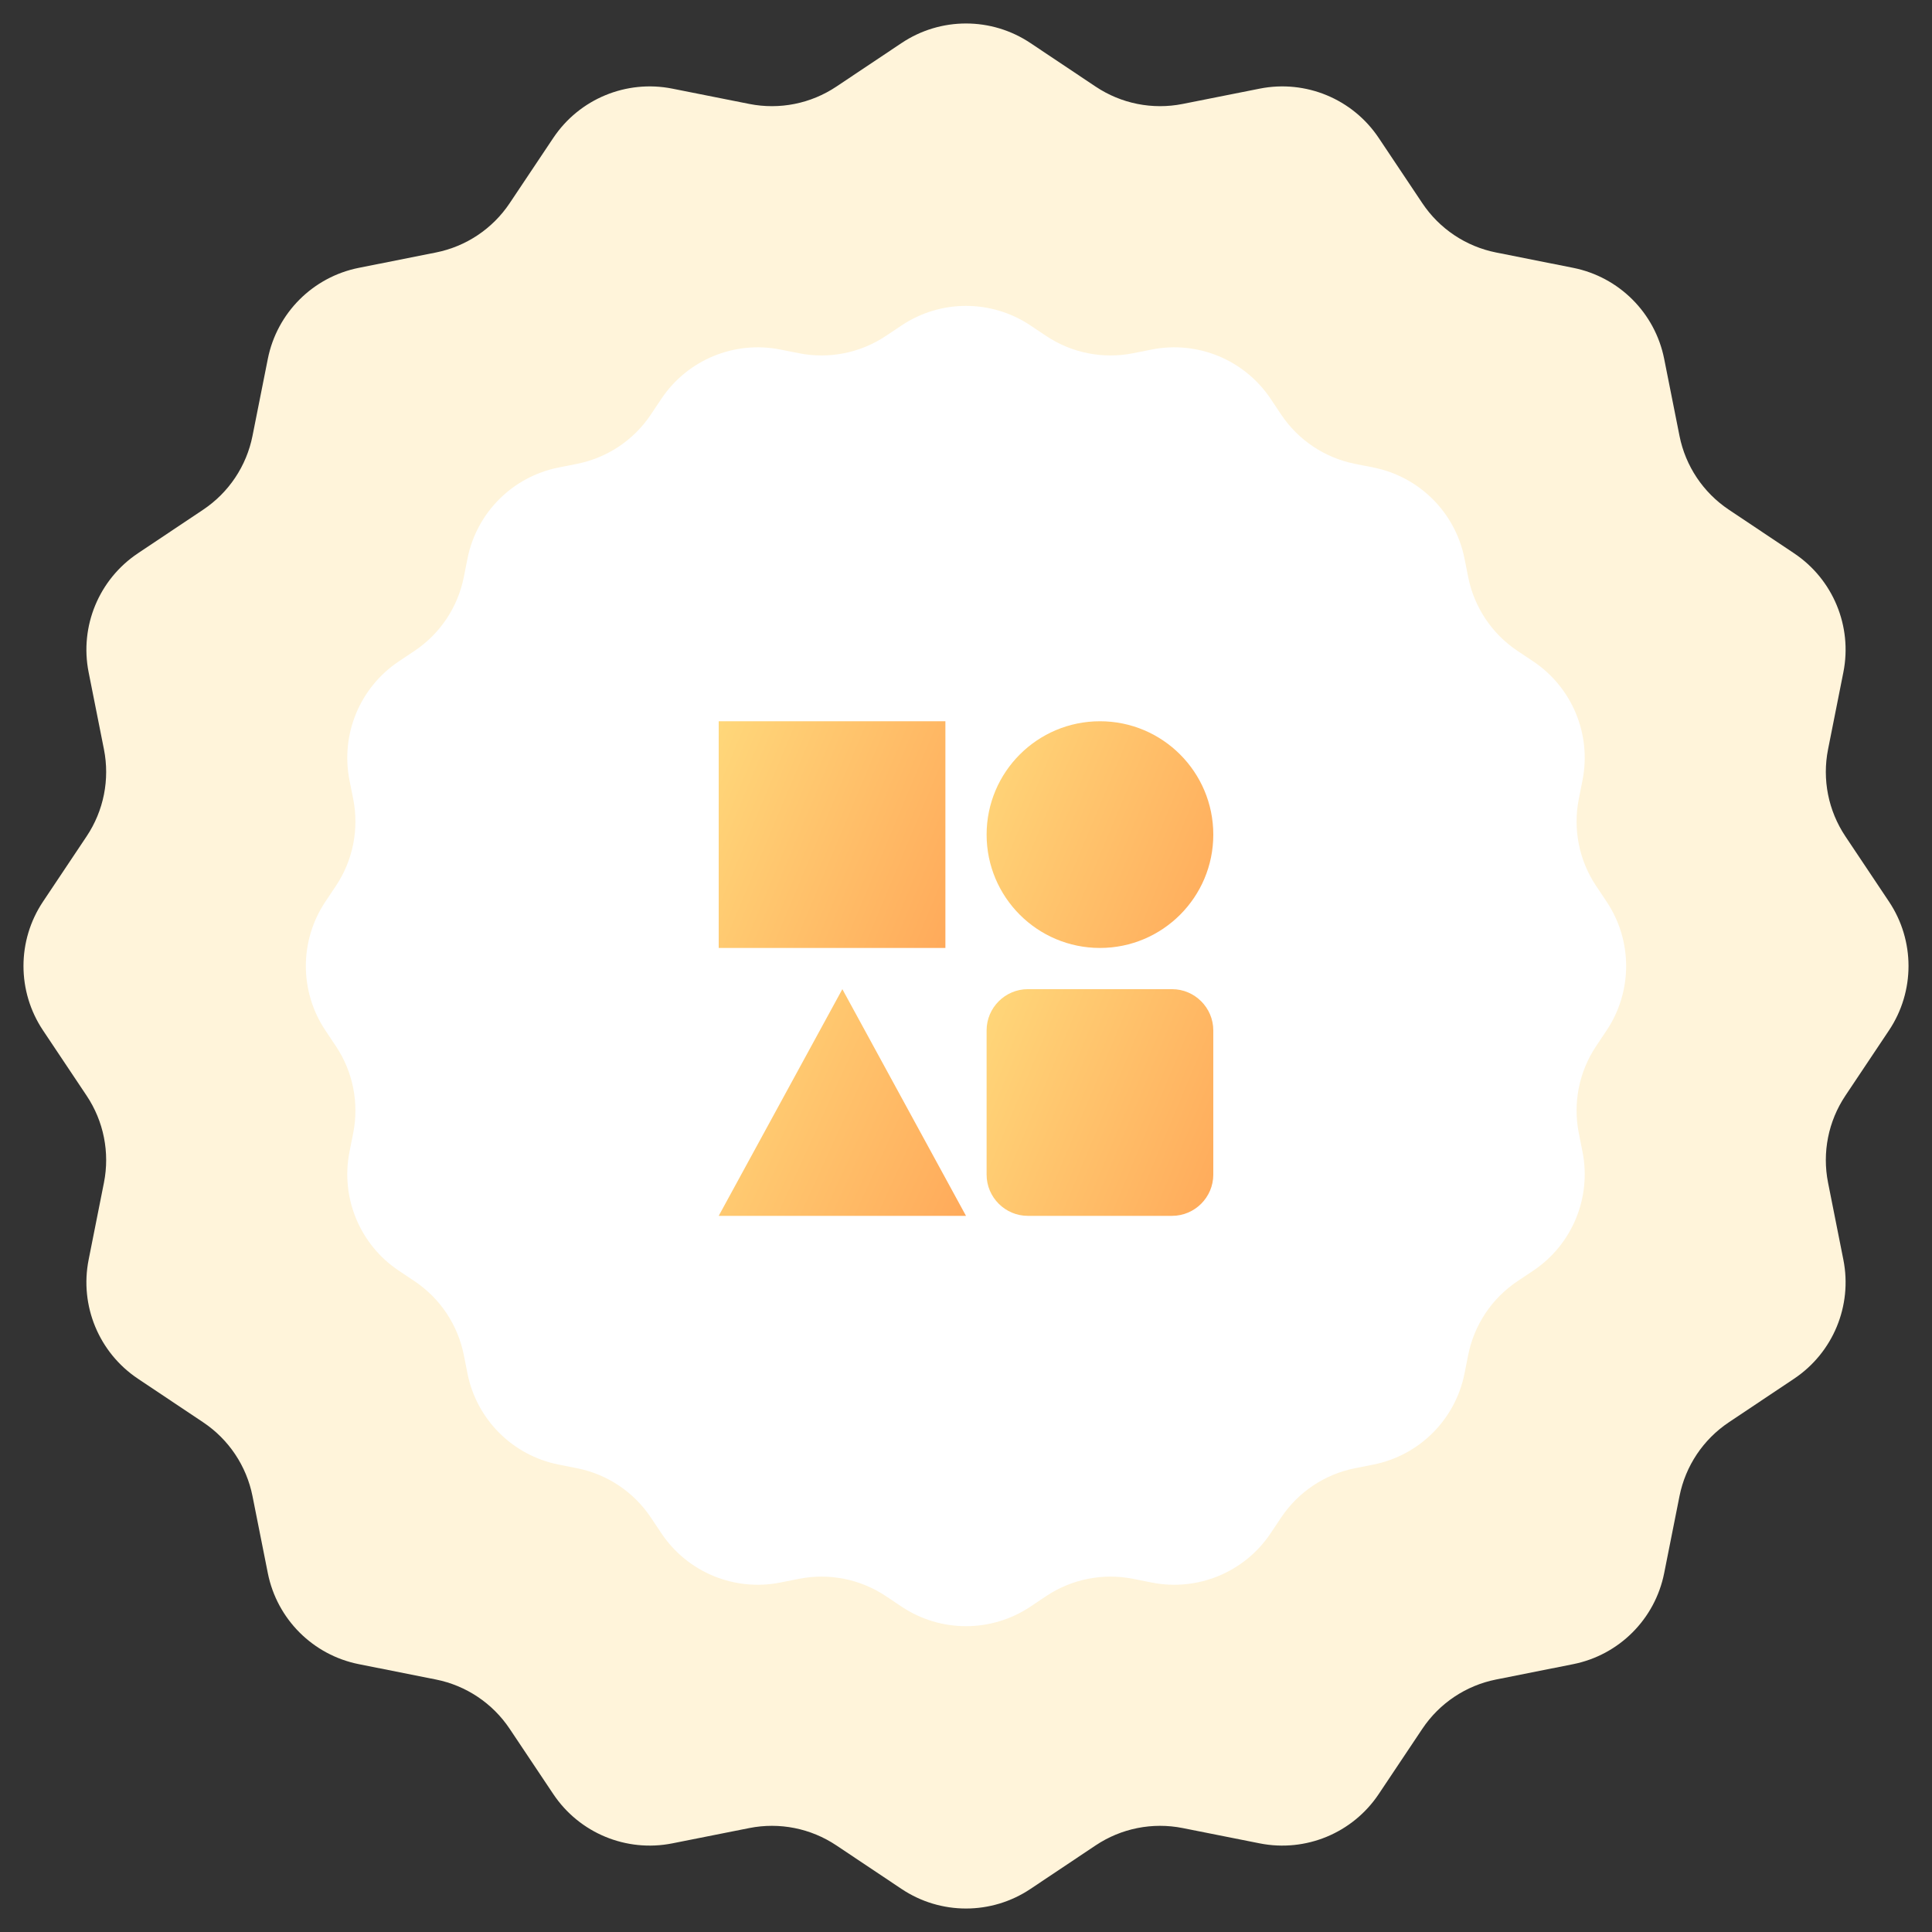
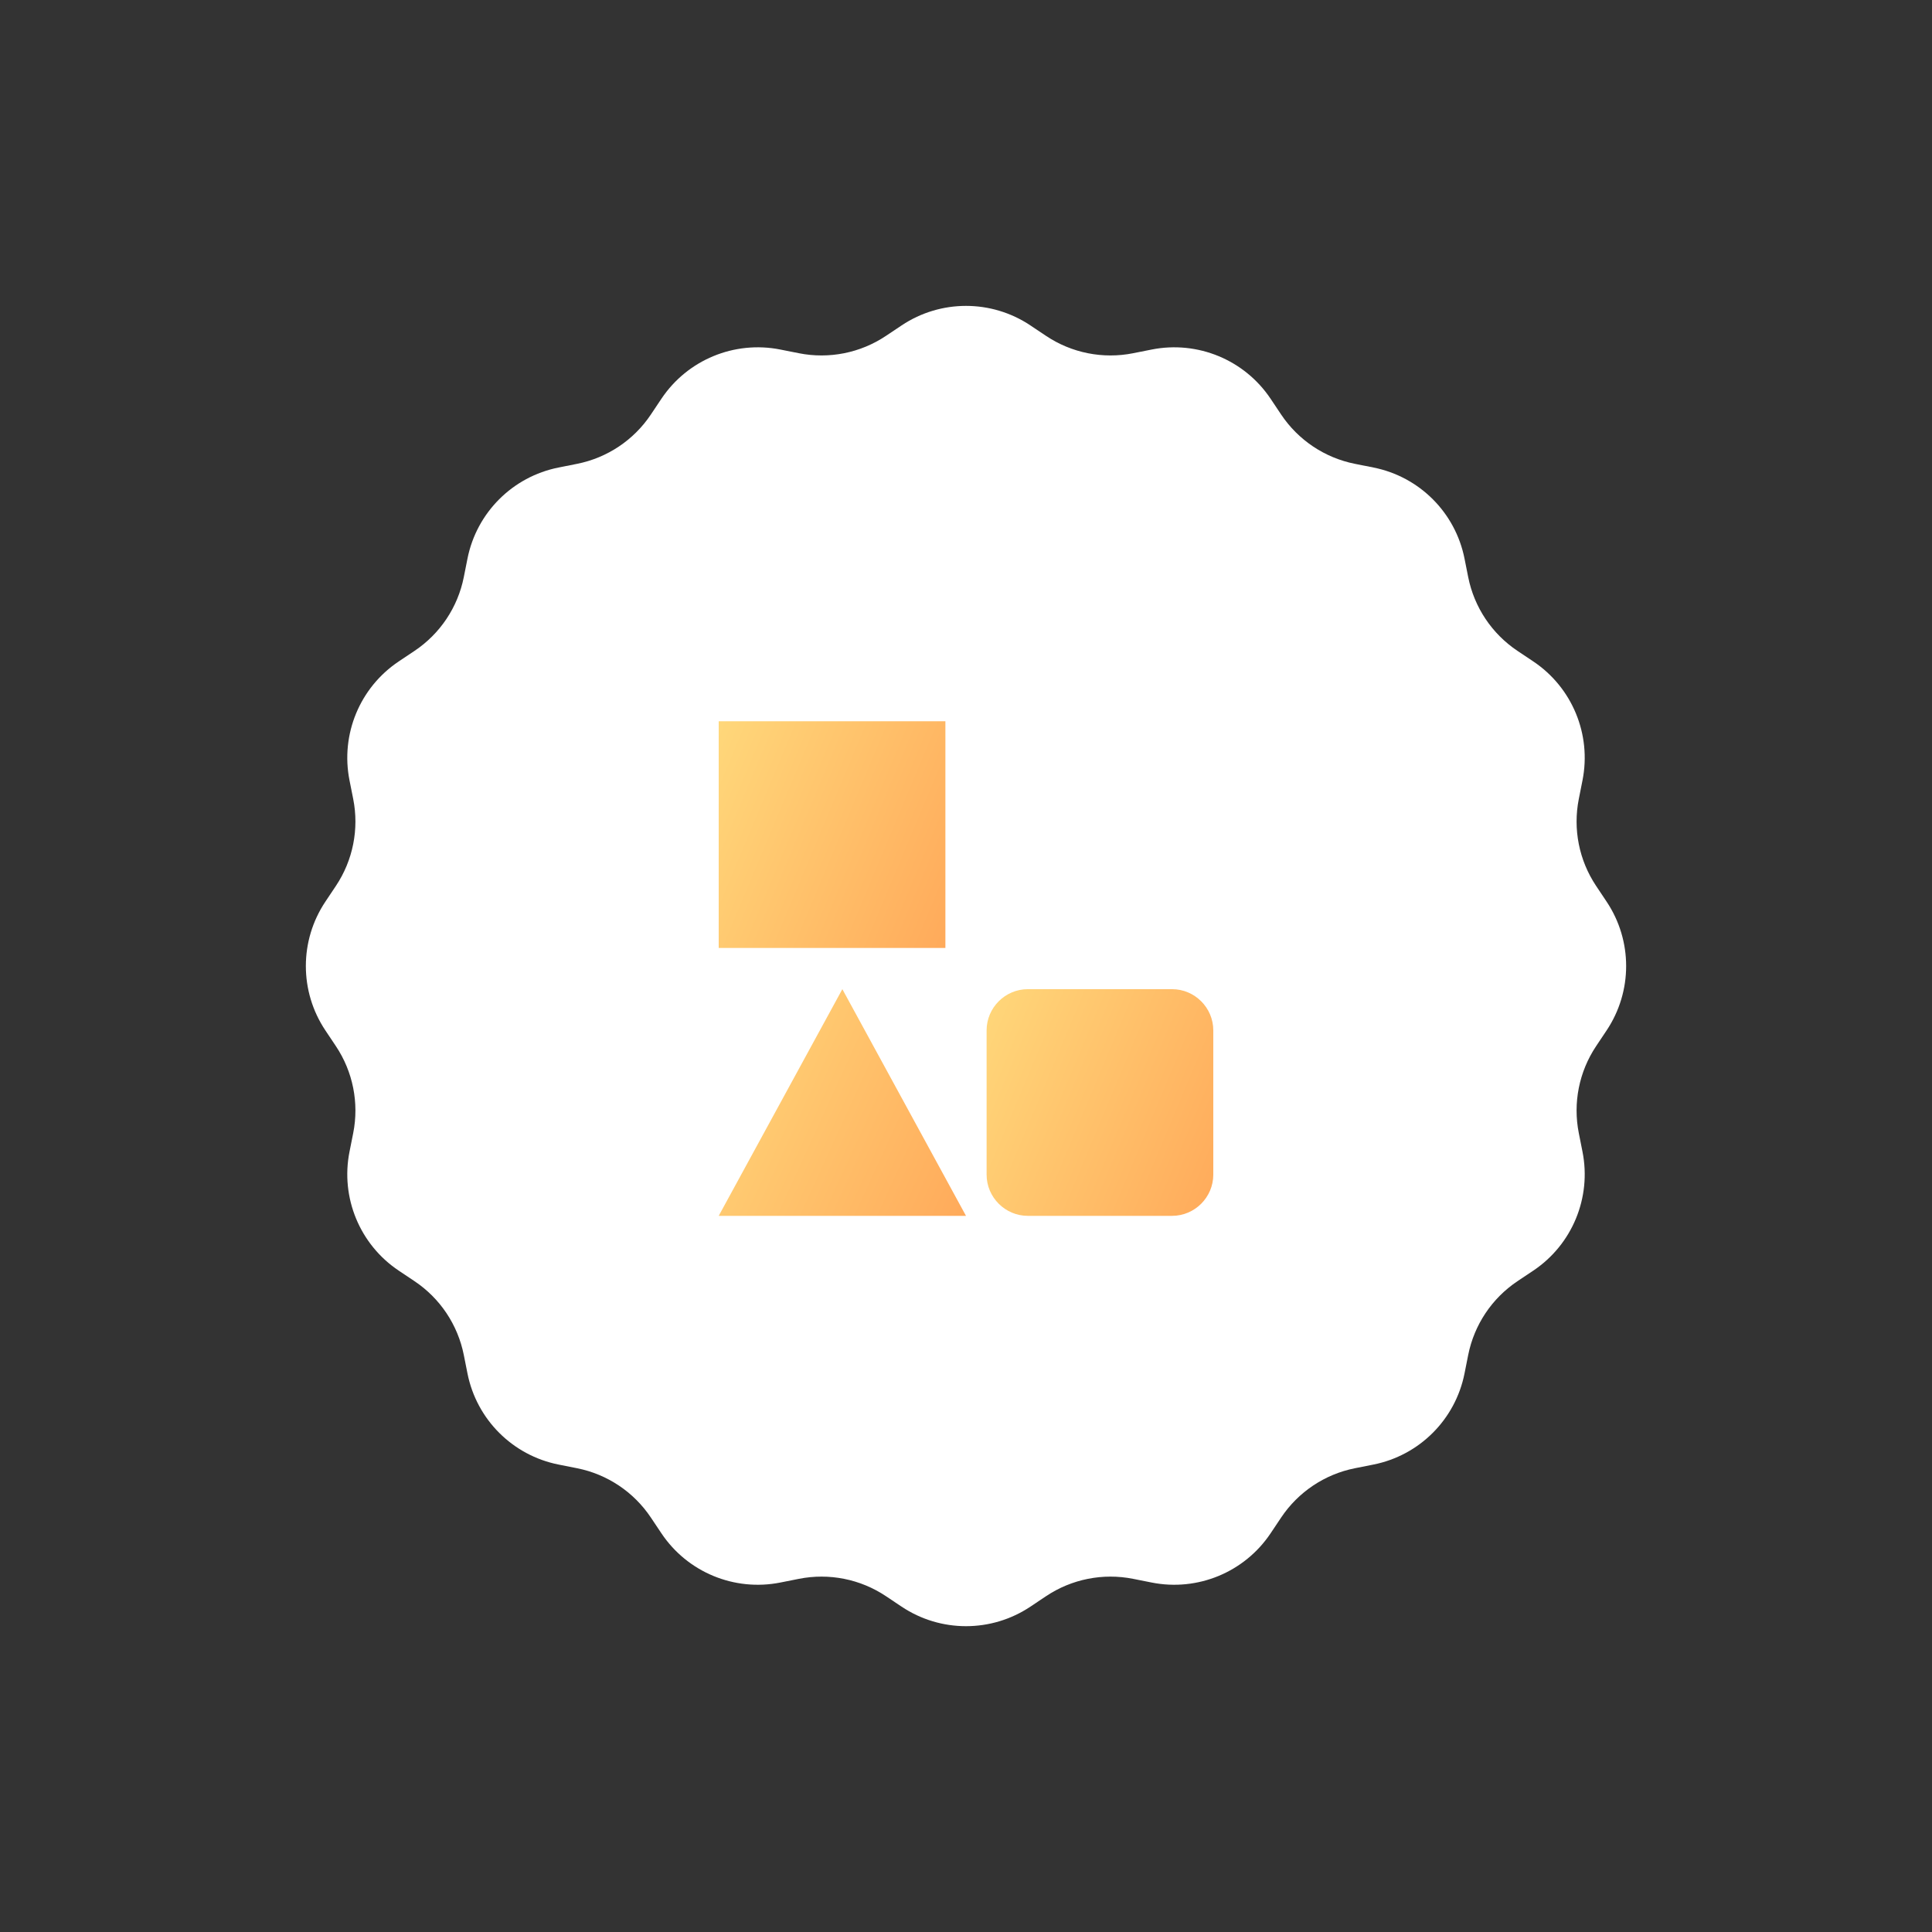
<svg xmlns="http://www.w3.org/2000/svg" width="200" height="200" viewBox="0 0 200 200" fill="none">
  <rect x="0" y="0" width="200" height="200" fill="#333333" stroke="none" />
-   <path d="M93.334 4.453C97.369 1.757 102.631 1.757 106.666 4.453L113.426 8.969C116.072 10.736 119.311 11.381 122.432 10.76L130.406 9.175C135.165 8.229 140.026 10.242 142.723 14.277L147.24 21.036C149.008 23.682 151.754 25.517 154.875 26.138L162.849 27.725C167.608 28.672 171.328 32.392 172.275 37.151L173.862 45.125C174.483 48.246 176.318 50.992 178.964 52.76L185.723 57.277C189.758 59.974 191.771 64.835 190.825 69.594L189.24 77.568C188.619 80.689 189.264 83.928 191.031 86.574L195.547 93.334C198.243 97.369 198.243 102.631 195.547 106.666L191.031 113.426C189.264 116.072 188.619 119.311 189.24 122.432L190.825 130.406C191.771 135.165 189.758 140.026 185.723 142.723L178.964 147.24C176.318 149.008 174.483 151.754 173.862 154.875L172.275 162.849C171.328 167.608 167.608 171.328 162.849 172.275L154.875 173.862C151.754 174.483 149.008 176.318 147.24 178.964L142.723 185.723C140.026 189.758 135.165 191.771 130.406 190.825L122.432 189.24C119.311 188.619 116.072 189.264 113.426 191.031L106.666 195.547C102.631 198.243 97.369 198.243 93.334 195.547L86.574 191.031C83.928 189.264 80.689 188.619 77.568 189.24L69.594 190.825C64.835 191.771 59.974 189.758 57.277 185.723L52.76 178.964C50.992 176.318 48.246 174.483 45.125 173.862L37.151 172.275C32.392 171.328 28.672 167.608 27.725 162.849L26.138 154.875C25.517 151.754 23.682 149.008 21.036 147.24L14.277 142.723C10.242 140.026 8.229 135.165 9.175 130.406L10.76 122.432C11.381 119.311 10.736 116.072 8.969 113.426L4.453 106.666C1.757 102.631 1.757 97.369 4.453 93.334L8.969 86.574C10.736 83.928 11.381 80.689 10.76 77.568L9.175 69.594C8.229 64.835 10.242 59.974 14.277 57.277L21.036 52.76C23.682 50.992 25.517 48.246 26.138 45.125L27.725 37.151C28.672 32.392 32.392 28.672 37.151 27.725L45.125 26.138C48.246 25.517 50.992 23.682 52.76 21.036L57.277 14.277C59.974 10.242 64.835 8.229 69.594 9.175L77.568 10.76C80.689 11.381 83.928 10.736 86.574 8.969L93.334 4.453Z" fill="#FFF4DA" />
  <path d="M93.334 33.687C97.37 30.992 102.631 30.992 106.666 33.687L108.294 34.775C110.94 36.542 114.179 37.187 117.3 36.566L119.22 36.184C123.979 35.238 128.84 37.252 131.537 41.286L132.625 42.914C134.393 45.559 137.139 47.394 140.259 48.015L142.179 48.398C146.939 49.345 150.659 53.065 151.606 57.824L151.988 59.745C152.61 62.865 154.444 65.611 157.09 67.379L158.718 68.467C162.752 71.163 164.766 76.024 163.819 80.784L163.438 82.704C162.817 85.825 163.462 89.064 165.229 91.71L166.316 93.338C169.012 97.373 169.012 102.634 166.316 106.669L165.229 108.297C163.462 110.943 162.817 114.182 163.438 117.303L163.819 119.223C164.766 123.983 162.752 128.844 158.718 131.54L157.09 132.628C154.444 134.396 152.61 137.142 151.988 140.263L151.606 142.183C150.659 146.942 146.939 150.663 142.179 151.61L140.259 151.992C137.139 152.613 134.393 154.448 132.625 157.093L131.537 158.721C128.84 162.756 123.979 164.769 119.22 163.823L117.3 163.441C114.179 162.821 110.94 163.465 108.294 165.232L106.666 166.32C102.631 169.015 97.37 169.015 93.334 166.32L91.706 165.232C89.061 163.465 85.821 162.821 82.701 163.441L80.781 163.823C76.021 164.769 71.16 162.756 68.464 158.721L67.376 157.093C65.608 154.448 62.862 152.613 59.741 151.992L57.821 151.61C53.062 150.663 49.341 146.942 48.394 142.183L48.012 140.263C47.391 137.142 45.556 134.396 42.911 132.628L41.283 131.54C37.248 128.844 35.235 123.983 36.181 119.223L36.563 117.303C37.183 114.182 36.539 110.943 34.772 108.297L33.684 106.669C30.988 102.634 30.988 97.373 33.684 93.338L34.772 91.71C36.539 89.064 37.183 85.825 36.563 82.704L36.181 80.784C35.235 76.024 37.248 71.163 41.283 68.467L42.911 67.379C45.556 65.611 47.391 62.865 48.012 59.745L48.394 57.824C49.341 53.065 53.062 49.345 57.821 48.398L59.741 48.015C62.862 47.394 65.608 45.559 67.376 42.914L68.464 41.286C71.16 37.252 76.021 35.238 80.78 36.184L82.701 36.566C85.821 37.187 89.061 36.542 91.706 34.775L93.334 33.687Z" fill="white" />
  <path d="M74.4 74.664H97.867V98.132H74.4V74.664Z" fill="url(#paint0_linear_1982_10751)" />
  <path d="M121.332 102.398H106.4C104.054 102.398 102.133 104.319 102.133 106.664V121.598C102.133 123.944 104.054 125.864 106.4 125.864H121.332C123.679 125.864 125.599 123.944 125.599 121.598V106.664C125.599 104.319 123.679 102.398 121.332 102.398Z" fill="url(#paint1_linear_1982_10751)" />
-   <path d="M125.6 86.4C125.6 92.877 120.346 98.132 113.868 98.132C107.388 98.132 102.134 92.877 102.134 86.4C102.134 79.919 107.388 74.664 113.868 74.664C120.346 74.664 125.6 79.919 125.6 86.4Z" fill="url(#paint2_linear_1982_10751)" />
  <path d="M87.2 102.398L74.4 125.865H100L87.2 102.398Z" fill="url(#paint3_linear_1982_10751)" />
  <defs>
    <linearGradient id="paint0_linear_1982_10751" x1="73.082" y1="73.337" x2="104.246" y2="86.398" gradientUnits="userSpaceOnUse">
      <stop stop-color="#FFDA7C" />
      <stop offset="1" stop-color="#FFA859" />
    </linearGradient>
    <linearGradient id="paint1_linear_1982_10751" x1="100.815" y1="101.072" x2="131.977" y2="114.132" gradientUnits="userSpaceOnUse">
      <stop stop-color="#FFDA7C" />
      <stop offset="1" stop-color="#FFA859" />
    </linearGradient>
    <linearGradient id="paint2_linear_1982_10751" x1="100.816" y1="73.337" x2="131.979" y2="86.397" gradientUnits="userSpaceOnUse">
      <stop stop-color="#FFDA7C" />
      <stop offset="1" stop-color="#FFA859" />
    </linearGradient>
    <linearGradient id="paint3_linear_1982_10751" x1="72.963" y1="101.072" x2="106.019" y2="116.186" gradientUnits="userSpaceOnUse">
      <stop stop-color="#FFDA7C" />
      <stop offset="1" stop-color="#FFA859" />
    </linearGradient>
  </defs>
</svg>